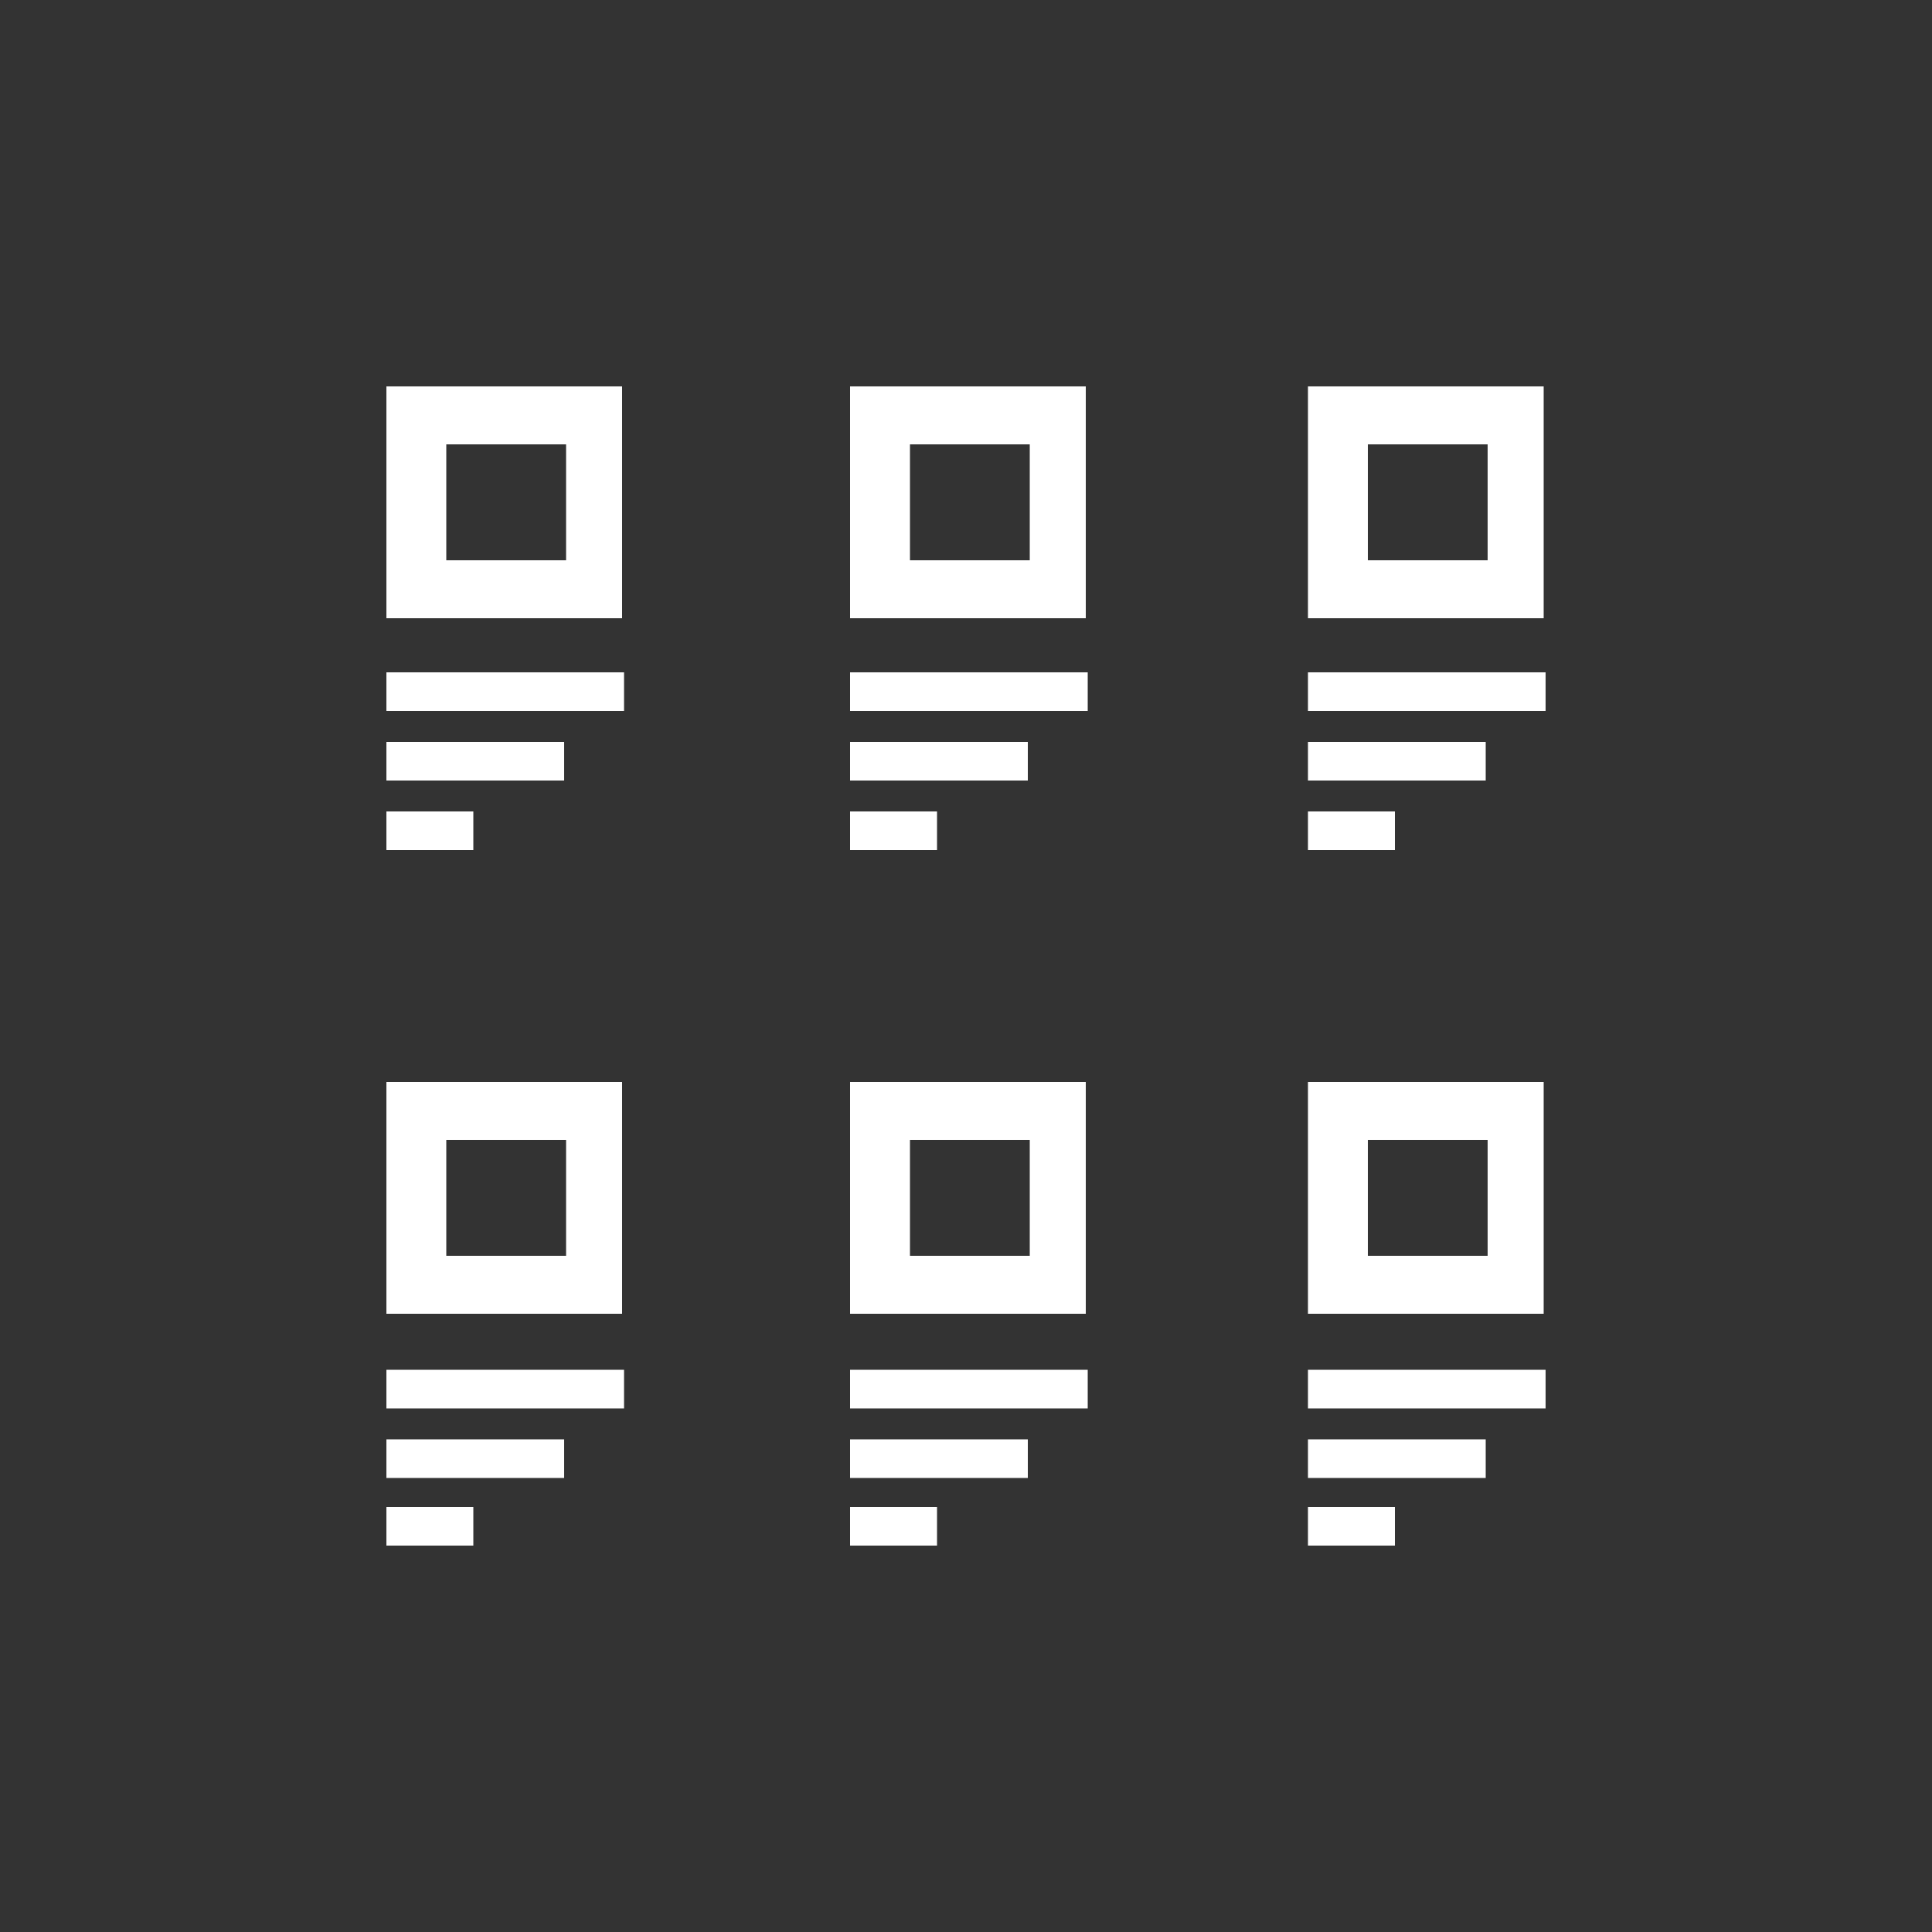
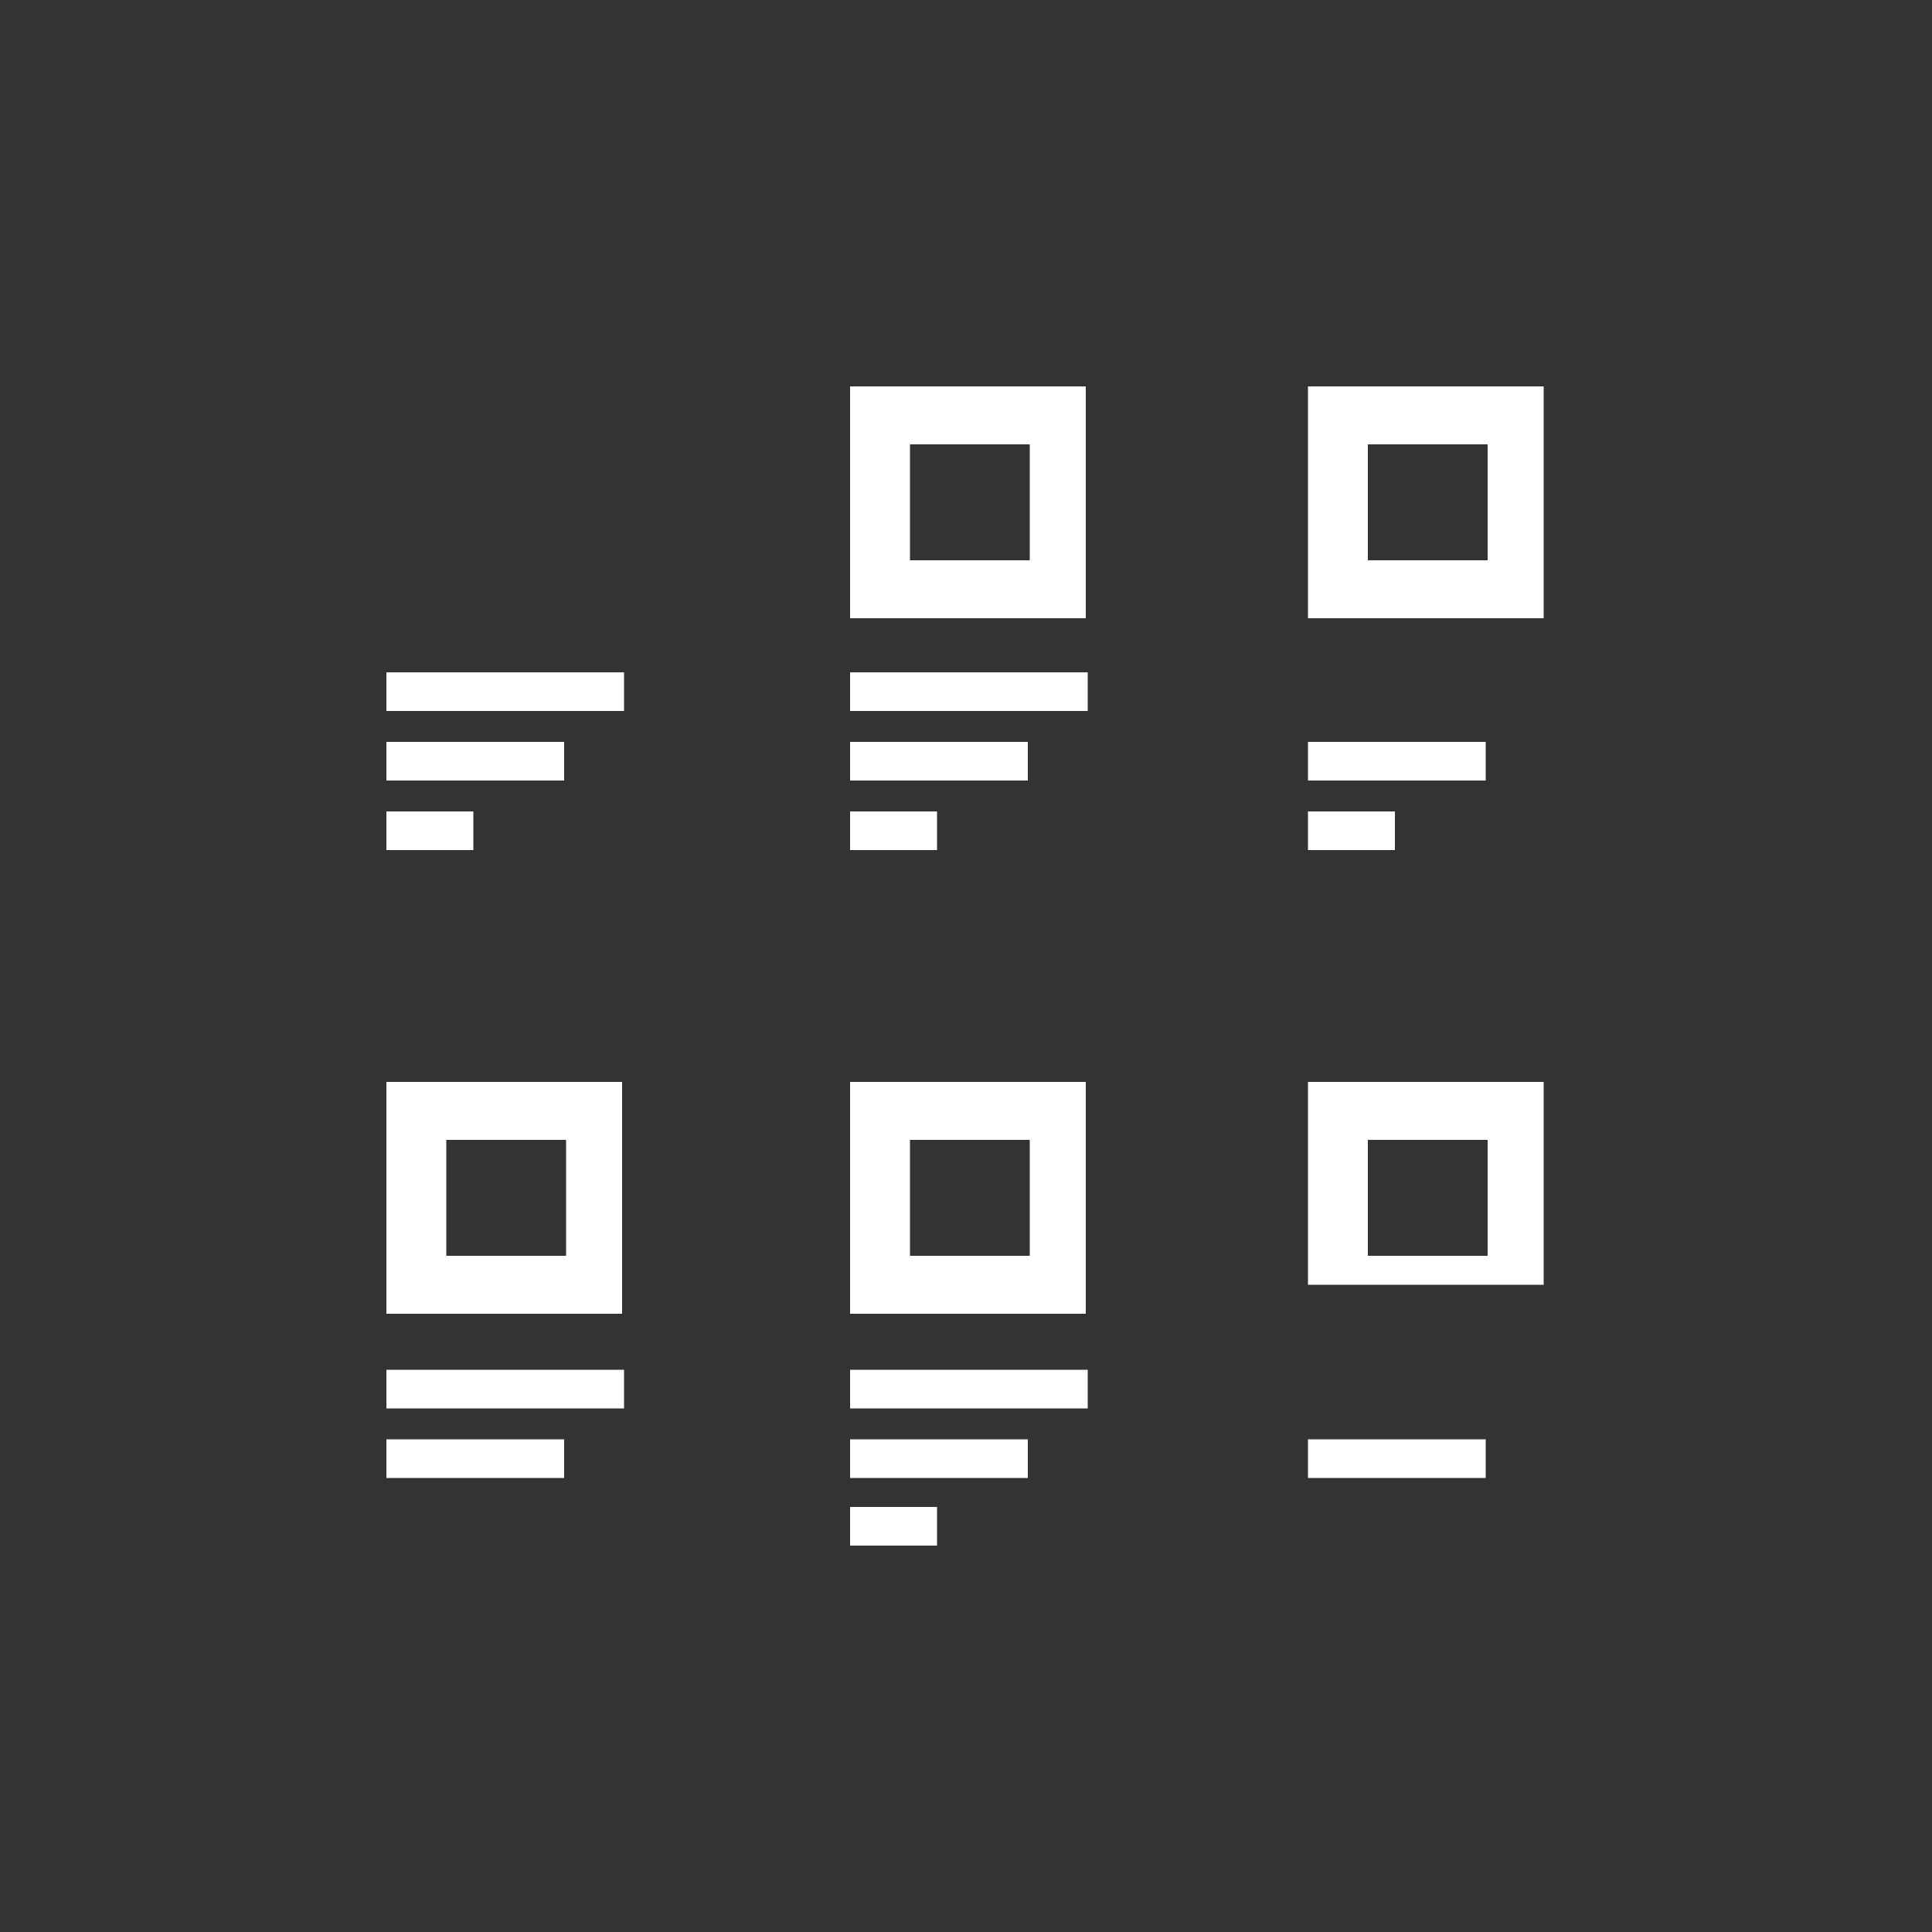
<svg xmlns="http://www.w3.org/2000/svg" version="1.1" id="Layer_1" x="0px" y="0px" viewBox="-255 347 100 100" style="enable-background:new -255 347 100 100;" xml:space="preserve">
  <rect x="-255" y="347" width="100" height="100" fill="#333333" stroke="none" />
  <style type="text/css">
	.st0{fill:#ffffff444;}
</style>
  <g>
-     <path class="st0" d="M-235,367v1.5v9v1.5h1.5h9.2h1.5v-1.5v-9V367h-1.5h-9.2H-235z M-231.9,370h6.2v6h-6.2V370z" />
    <g>
      <rect x="-235" y="385.4" class="st0" width="9.2" height="2" />
      <rect x="-235" y="381.8" class="st0" width="12.3" height="2" />
      <rect x="-235" y="389" class="st0" width="4.5" height="2" />
    </g>
    <path class="st0" d="M-211,367v1.5v9v1.5h1.5h9.2h1.5v-1.5v-9V367h-1.5h-9.2H-211z M-207.9,370h6.2v6h-6.2V370z" />
    <g>
      <rect x="-211" y="385.4" class="st0" width="9.2" height="2" />
      <rect x="-211" y="381.8" class="st0" width="12.3" height="2" />
      <rect x="-211" y="389" class="st0" width="4.5" height="2" />
    </g>
    <path class="st0" d="M-187.3,367v1.5v9v1.5h1.5h9.2h1.5v-1.5v-9V367h-1.5h-9.2H-187.3z M-184.2,370h6.2v6h-6.2V370z" />
    <g>
      <rect x="-187.3" y="385.4" class="st0" width="9.2" height="2" />
-       <rect x="-187.3" y="381.8" class="st0" width="12.3" height="2" />
      <rect x="-187.3" y="389" class="st0" width="4.5" height="2" />
    </g>
    <path class="st0" d="M-235,403v1.5v9v1.5h1.5h9.2h1.5v-1.5v-9V403h-1.5h-9.2H-235z M-231.9,406h6.2v6h-6.2V406z" />
    <g>
      <rect x="-235" y="421.5" class="st0" width="9.2" height="2" />
      <rect x="-235" y="417.9" class="st0" width="12.3" height="2" />
-       <rect x="-235" y="425" class="st0" width="4.5" height="2" />
    </g>
    <path class="st0" d="M-211,403v1.5v9v1.5h1.5h9.2h1.5v-1.5v-9V403h-1.5h-9.2H-211z M-207.9,406h6.2v6h-6.2V406z" />
    <g>
      <rect x="-211" y="421.5" class="st0" width="9.2" height="2" />
      <rect x="-211" y="417.9" class="st0" width="12.3" height="2" />
      <rect x="-211" y="425" class="st0" width="4.5" height="2" />
    </g>
-     <path class="st0" d="M-187.3,403v1.5v9v1.5h1.5h9.2h1.5v-1.5v-9V403h-1.5h-9.2H-187.3z M-184.2,406h6.2v6h-6.2V406z" />
+     <path class="st0" d="M-187.3,403v9v1.5h1.5h9.2h1.5v-1.5v-9V403h-1.5h-9.2H-187.3z M-184.2,406h6.2v6h-6.2V406z" />
    <g>
      <rect x="-187.3" y="421.5" class="st0" width="9.2" height="2" />
-       <rect x="-187.3" y="417.9" class="st0" width="12.3" height="2" />
-       <rect x="-187.3" y="425" class="st0" width="4.5" height="2" />
    </g>
  </g>
</svg>